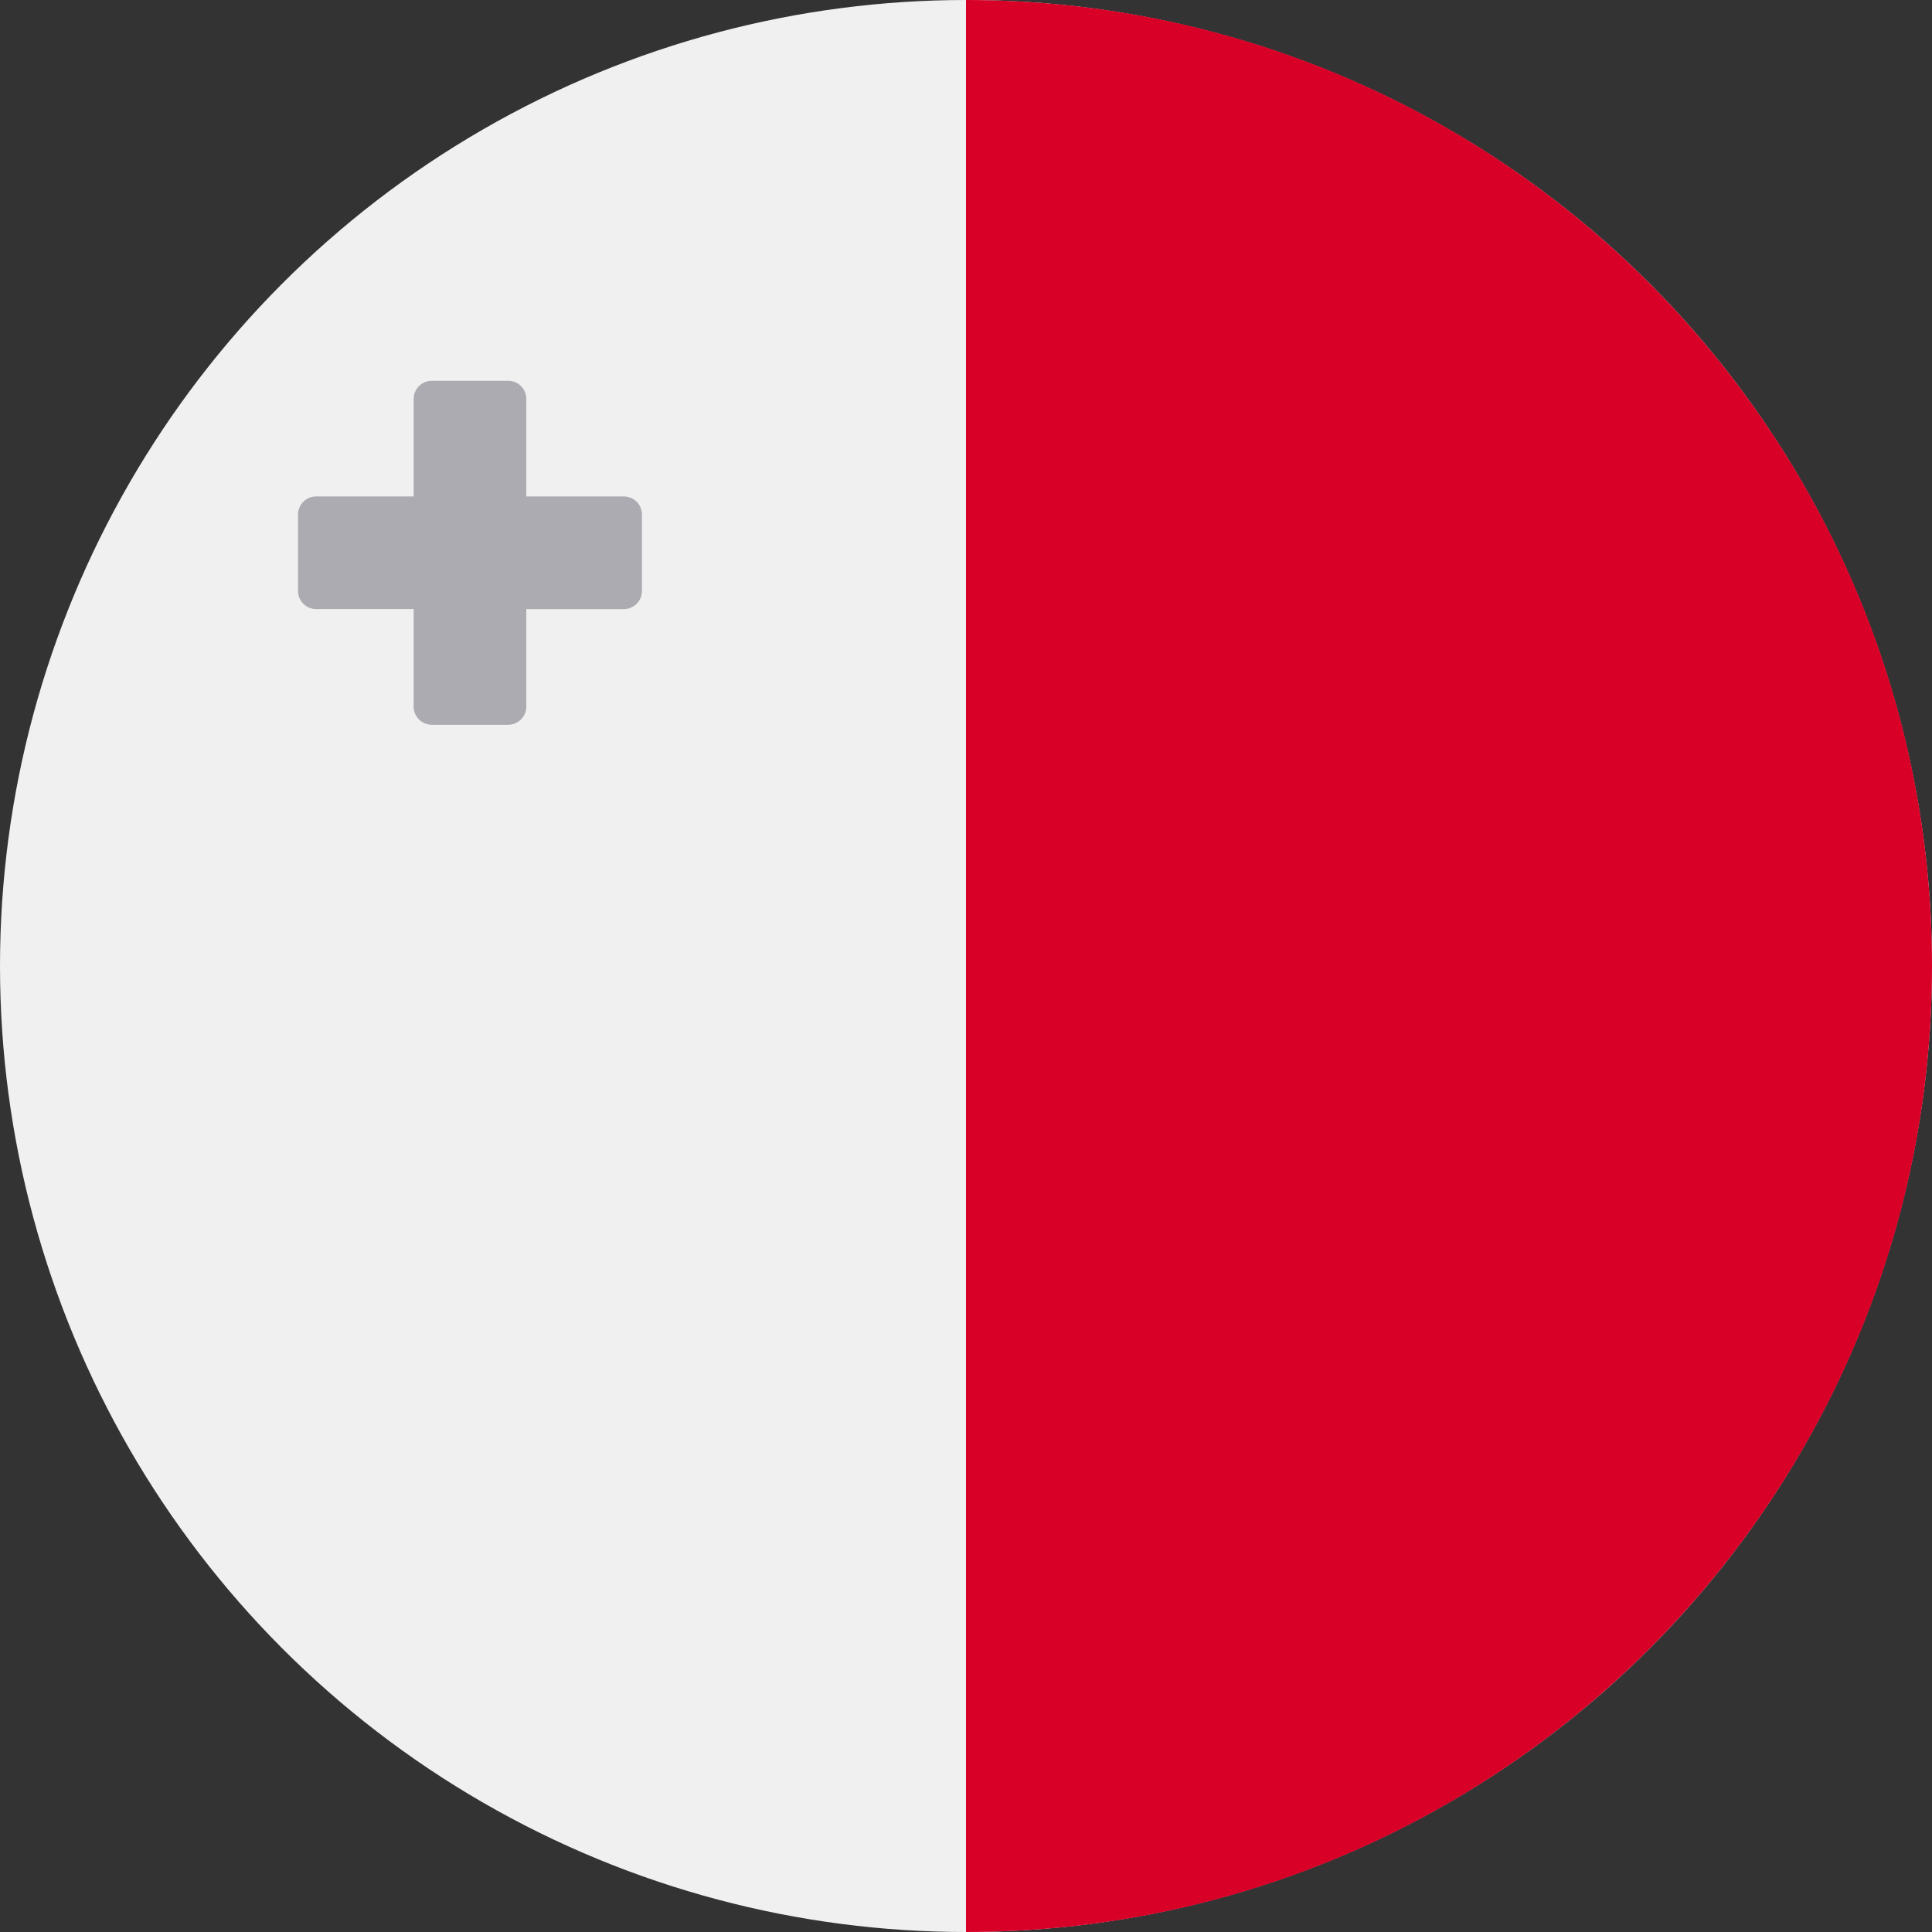
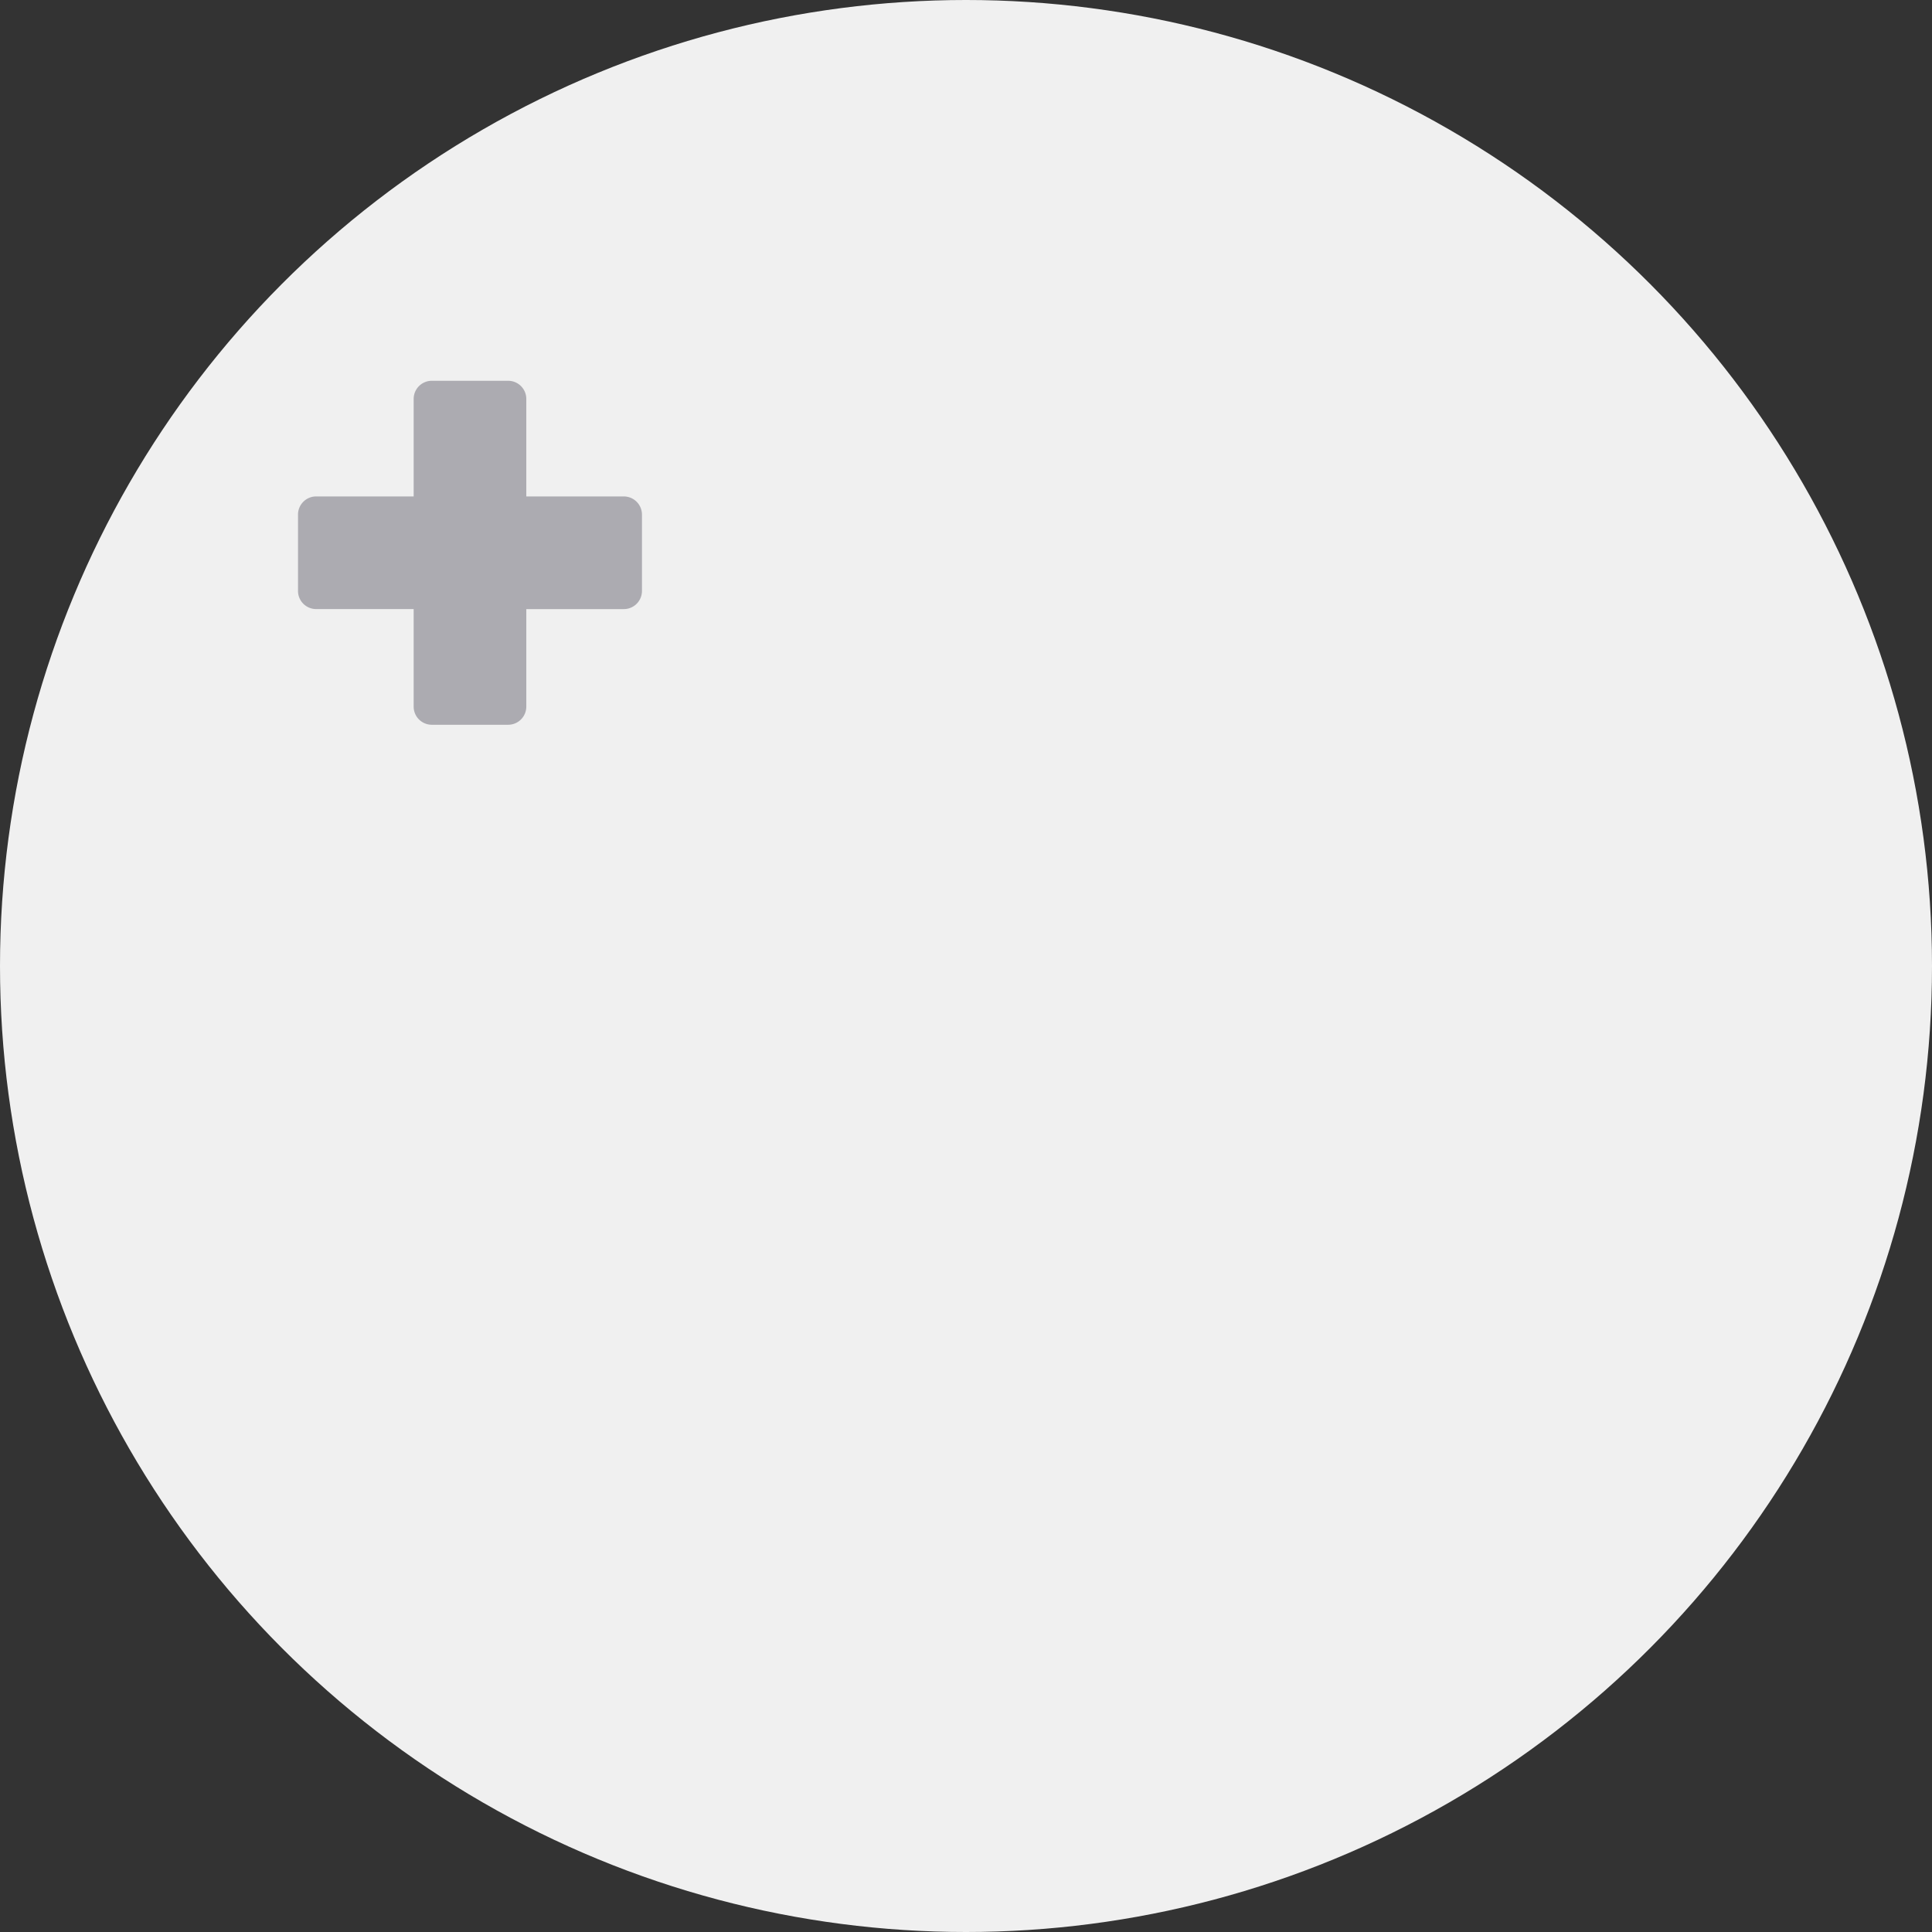
<svg xmlns="http://www.w3.org/2000/svg" id="Layer_1" height="512" viewBox="0 0 512 512" width="512" data-name="Layer 1">
  <rect x="0" y="0" width="512" height="512" fill="#333333" stroke="none" />
  <circle cx="256" cy="256" fill="#f0f0f0" r="256" />
  <g fill-rule="evenodd">
-     <path d="m256 0v512c141.385 0 256-114.615 256-256s-114.615-256-256-256z" fill="#d80027" />
    <path d="m114.424 100.912h20.252a4.812 4.812 0 0 1 4.8 4.8v25.852h25.851a4.813 4.813 0 0 1 4.8 4.8v20.253a4.813 4.813 0 0 1 -4.8 4.8h-25.852v25.852a4.812 4.812 0 0 1 -4.8 4.8h-20.251a4.812 4.812 0 0 1 -4.8-4.8v-25.858h-25.85a4.812 4.812 0 0 1 -4.8-4.8v-20.251a4.812 4.812 0 0 1 4.8-4.8h25.851v-25.85a4.812 4.812 0 0 1 4.799-4.798z" fill="#acabb1" />
  </g>
</svg>